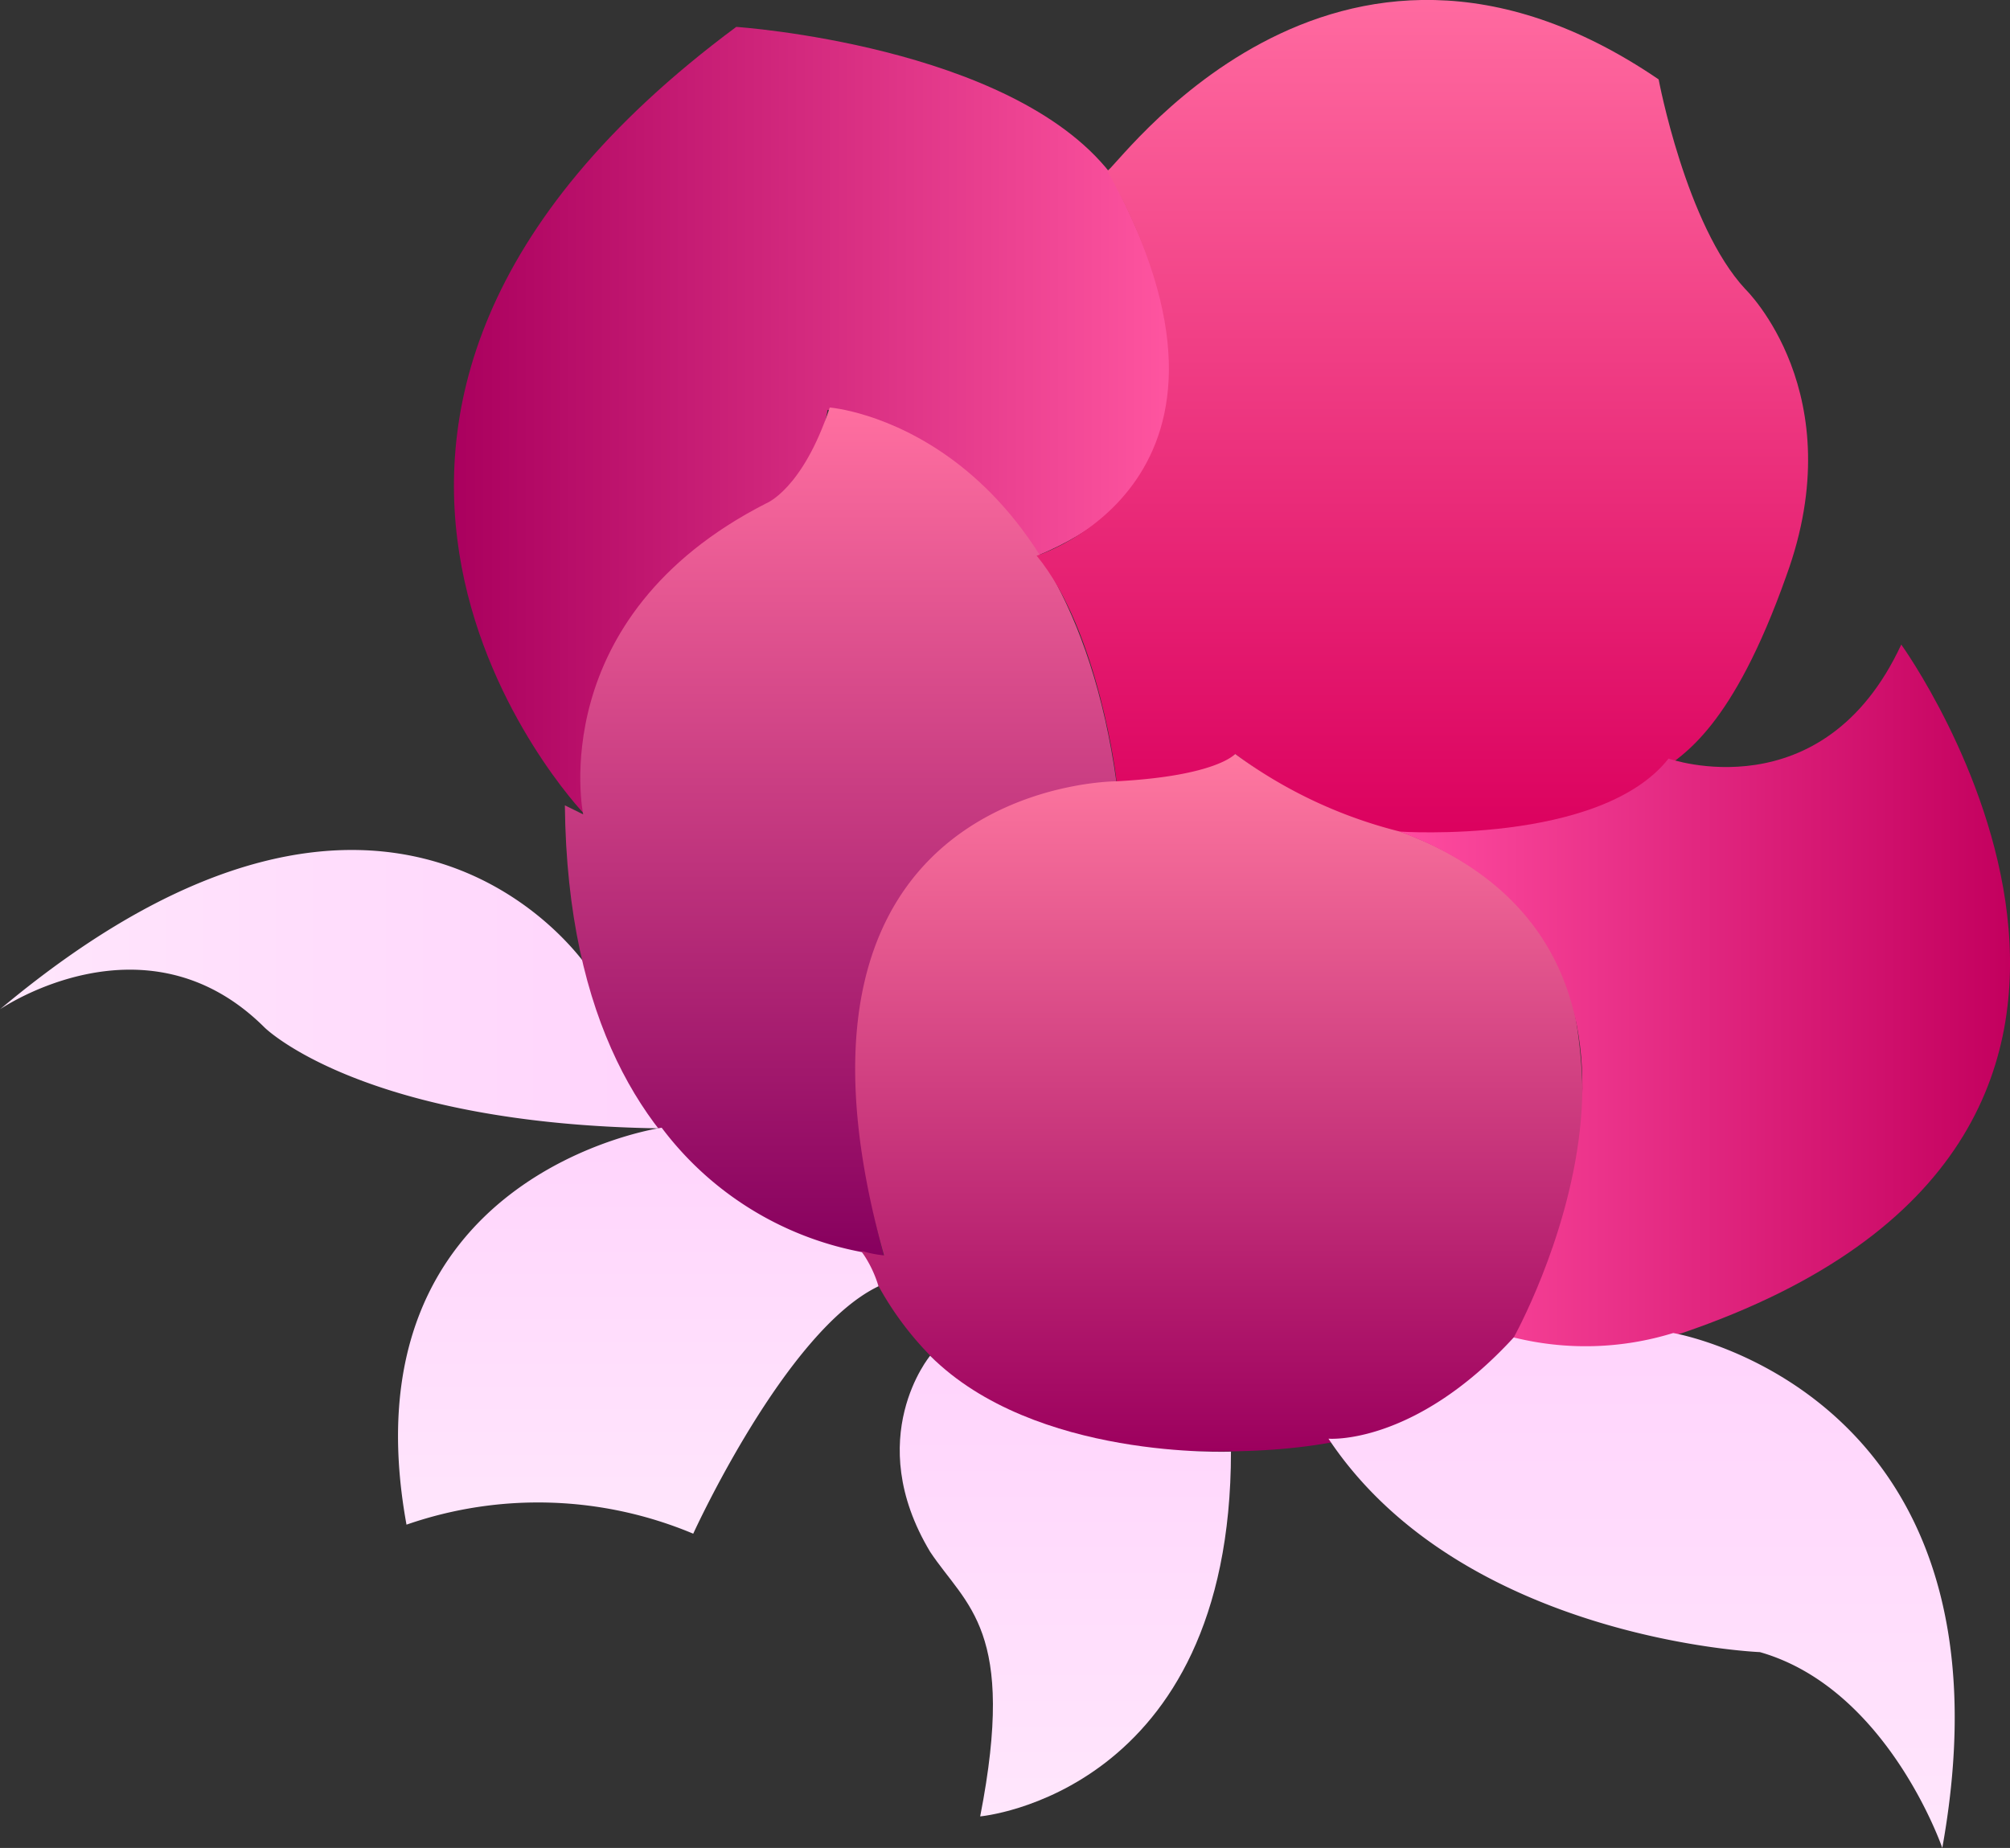
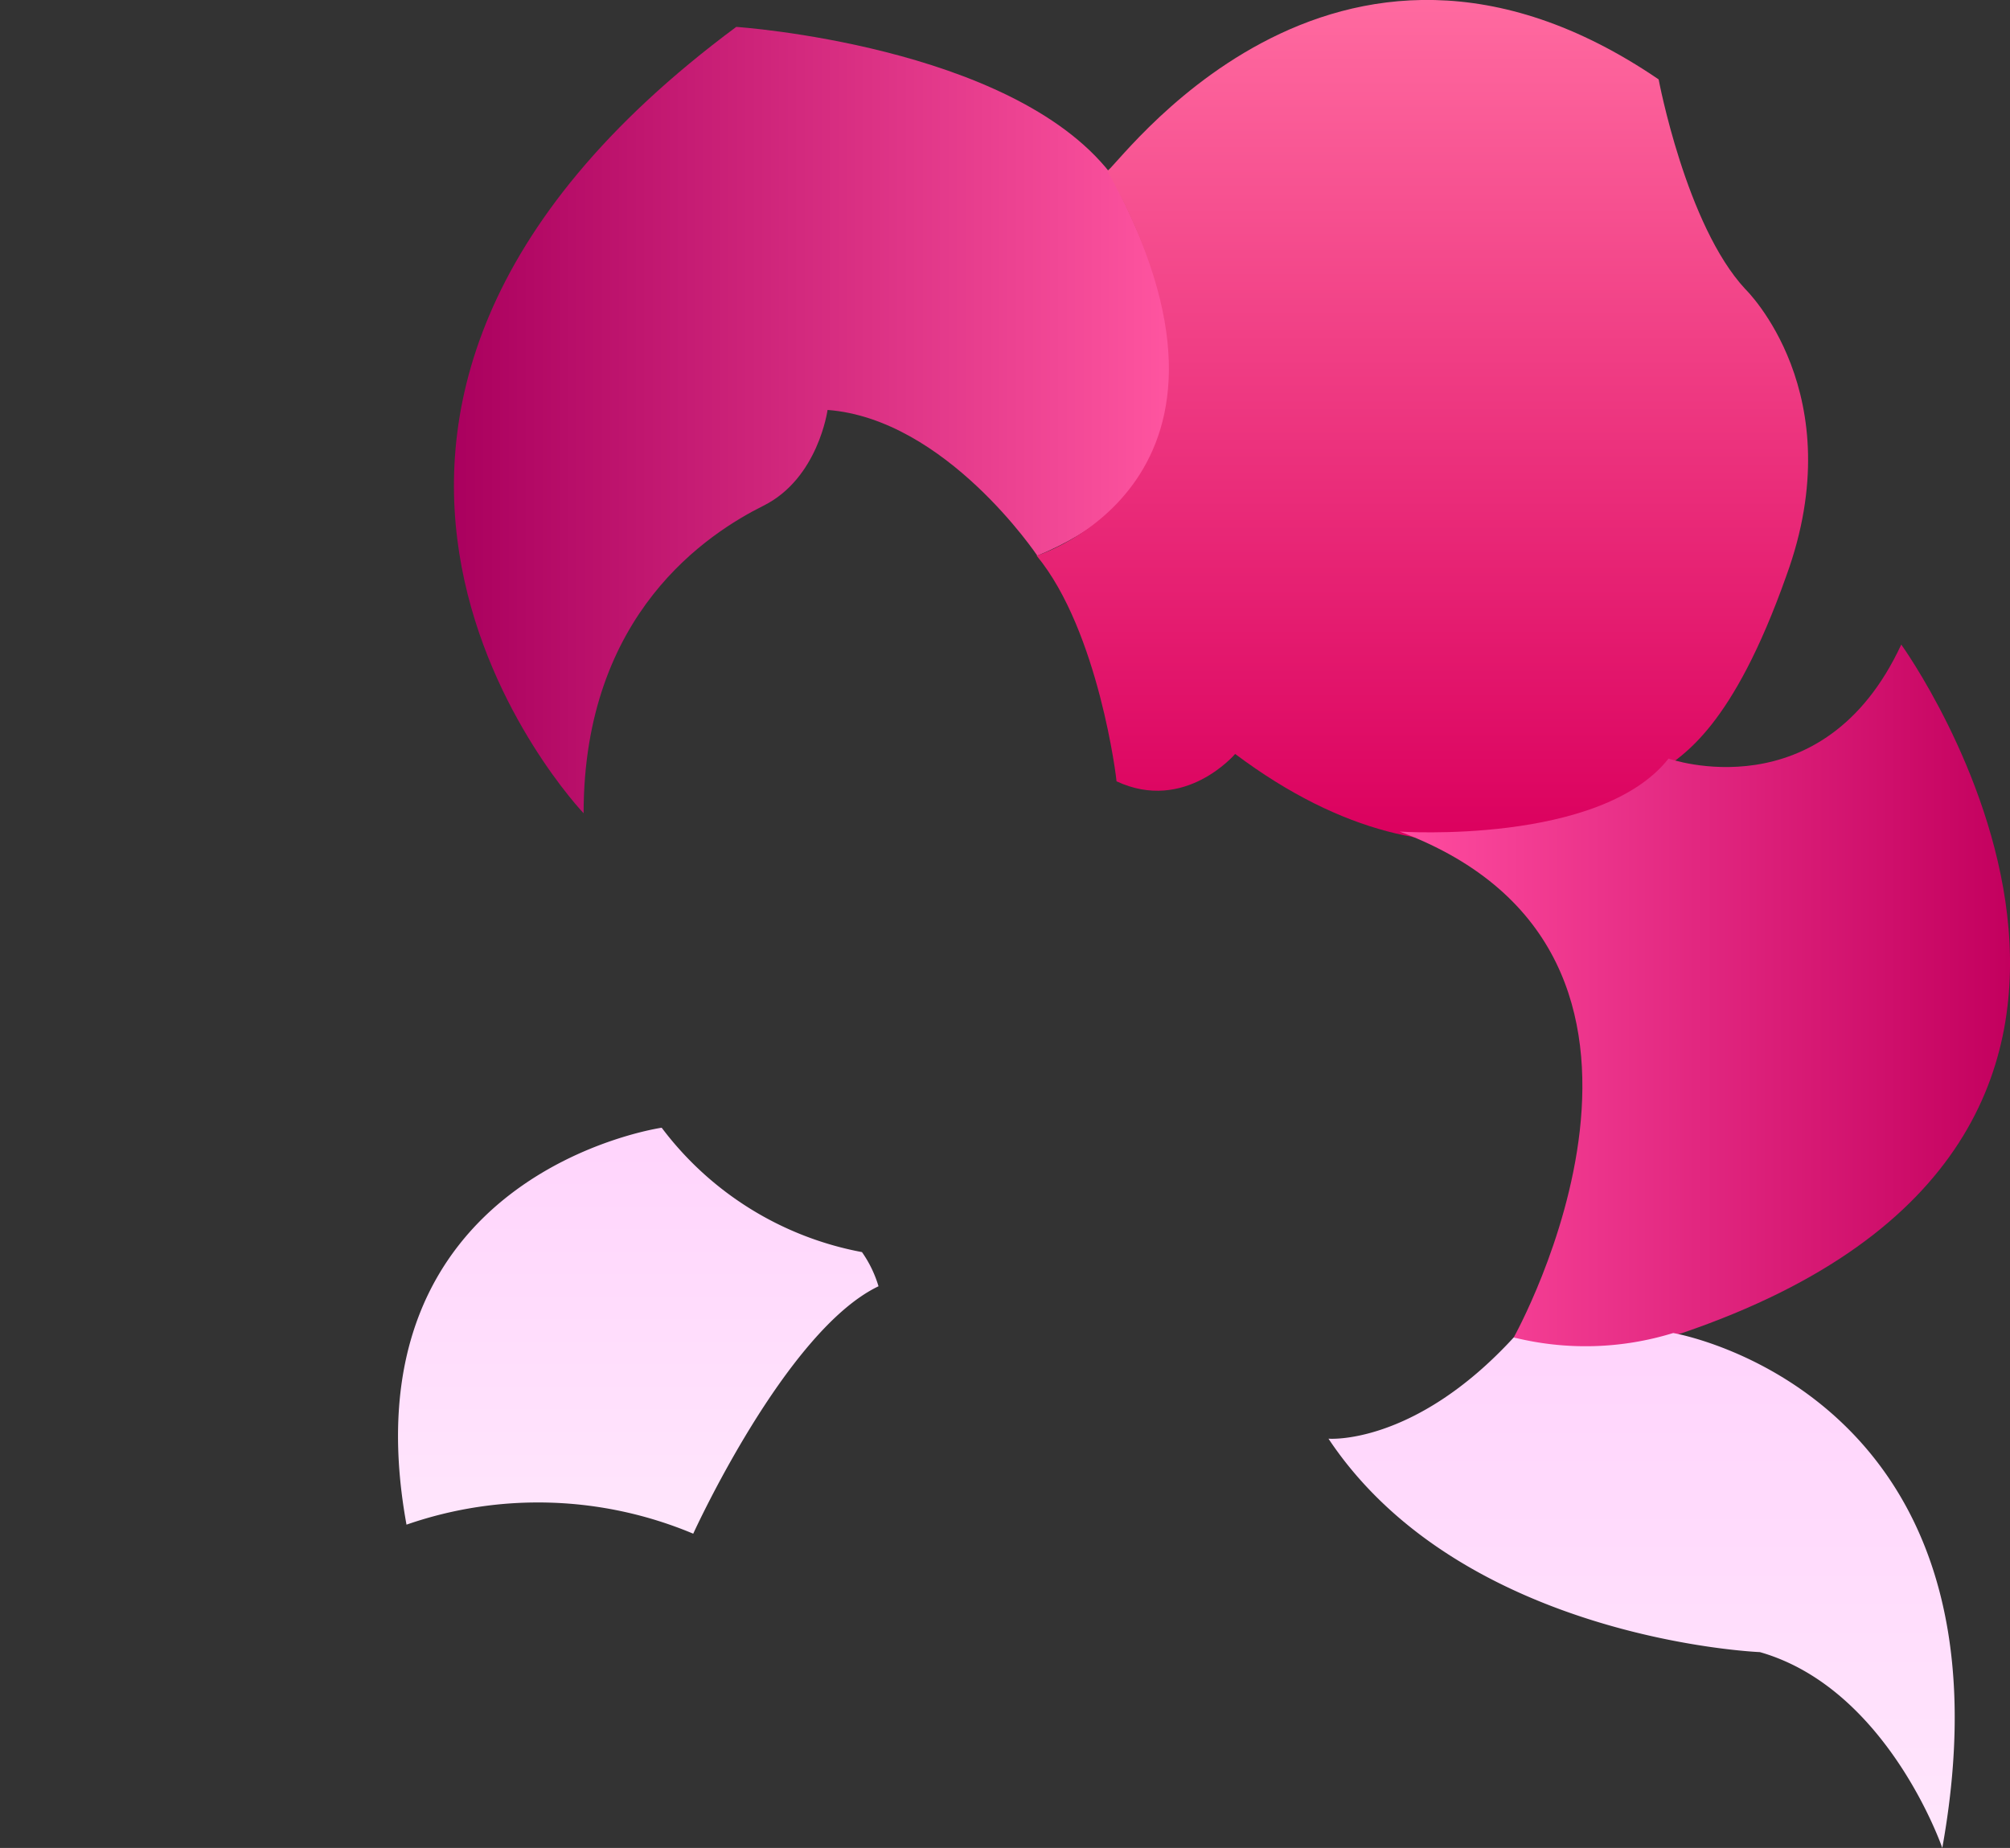
<svg xmlns="http://www.w3.org/2000/svg" xmlns:xlink="http://www.w3.org/1999/xlink" viewBox="0 0 91.13 83.8">
  <rect x="0" y="0" width="91.13" height="83.8" fill="#333333" stroke="none" />
  <defs>
    <style>.cls-1{fill:url(#Névtelen_színátmenet_191);}.cls-2{fill:url(#Névtelen_színátmenet_7);}.cls-3{fill:url(#Névtelen_színátmenet_29);}.cls-4{fill:url(#Névtelen_színátmenet_18);}.cls-5{fill:url(#Névtelen_színátmenet_36);}.cls-6{fill:url(#Névtelen_színátmenet_46);}.cls-7{fill:url(#Névtelen_színátmenet_191-2);}.cls-8{fill:url(#Névtelen_színátmenet_191-3);}.cls-9{fill:url(#Névtelen_színátmenet_191-4);}</style>
    <linearGradient id="Névtelen_színátmenet_191" y1="44.86" x2="30.02" y2="44.86" gradientUnits="userSpaceOnUse">
      <stop offset="0" stop-color="#ffe6fc" />
      <stop offset="1" stop-color="#ffd4fc" />
    </linearGradient>
    <linearGradient id="Névtelen_színátmenet_7" x1="20.58" y1="19.05" x2="53.15" y2="19.05" gradientUnits="userSpaceOnUse">
      <stop offset="0" stop-color="#aa005e" />
      <stop offset="1" stop-color="#ff55a0" />
    </linearGradient>
    <linearGradient id="Névtelen_színátmenet_29" x1="38.14" y1="56.93" x2="38.14" y2="18.48" gradientUnits="userSpaceOnUse">
      <stop offset="0" stop-color="#87005e" />
      <stop offset="1" stop-color="#ff6fa0" />
    </linearGradient>
    <linearGradient id="Névtelen_színátmenet_18" x1="64.52" y1="38.18" x2="64.52" gradientUnits="userSpaceOnUse">
      <stop offset="0" stop-color="#db005e" />
      <stop offset="1" stop-color="#ff6aa0" />
    </linearGradient>
    <linearGradient id="Névtelen_színátmenet_36" x1="55.28" y1="65.82" x2="55.28" y2="34.19" gradientUnits="userSpaceOnUse">
      <stop offset="0" stop-color="#9c005e" />
      <stop offset="1" stop-color="#ff78a0" />
    </linearGradient>
    <linearGradient id="Névtelen_színátmenet_46" x1="91.13" y1="45.19" x2="63.46" y2="45.19" gradientUnits="userSpaceOnUse">
      <stop offset="0" stop-color="#c3005e" />
      <stop offset="1" stop-color="#ff4ca0" />
    </linearGradient>
    <linearGradient id="Névtelen_színátmenet_191-2" x1="28.92" y1="69.54" x2="28.92" y2="51.14" xlink:href="#Névtelen_színátmenet_191" />
    <linearGradient id="Névtelen_színátmenet_191-3" x1="48.3" y1="82.36" x2="48.3" y2="61.48" xlink:href="#Névtelen_színátmenet_191" />
    <linearGradient id="Névtelen_színátmenet_191-4" x1="74.43" y1="83.8" x2="74.43" y2="60.45" xlink:href="#Névtelen_színátmenet_191" />
  </defs>
  <title>Eszköz 5</title>
  <g id="Réteg_2" data-name="Réteg 2">
    <g id="Réteg_1" data-name="Réteg 1">
-       <path class="cls-1" d="M26.67,43.91S18,30.68,0,45.77c0,0,6.61-4.55,12,.83,0,0,4.43,4.39,18,4.57A20.66,20.66,0,0,1,26.67,43.91Z" />
-       <path class="cls-2" d="M26.46,36.88S9.41,19,33.38,1.22c0,0,12.41.83,16.95,6.62,1.24,2.69,7.24,13-3.3,17.36,0,0-4.14-6.2-9.51-6.61,0,0-.42,3.1-2.9,4.34S26.46,27.79,26.46,36.88Z" />
-       <path class="cls-3" d="M37.62,18.48s10.75.83,13,17c0,0-16.12.42-10.54,21.5,0,0-14.26-.62-14.47-20.46l.83.41S24.6,28,34.73,22.83C34.73,22.83,36.38,22.21,37.62,18.48Z" />
+       <path class="cls-2" d="M26.46,36.88S9.41,19,33.38,1.22c0,0,12.41.83,16.95,6.62,1.24,2.69,7.24,13-3.3,17.36,0,0-4.14-6.2-9.51-6.61,0,0-.42,3.1-2.9,4.34S26.46,27.79,26.46,36.88" />
      <path class="cls-4" d="M47,25.2s11-3.41,3.2-17.46c.21.2,10.13-14.27,25-4.14,0,0,1.24,6.62,3.93,9.51,0,0,4.88,4.72,1.86,13C78.55,33,76.31,34.24,75.24,35,73,36.68,65.94,41.64,56,34.19c0,0-2.28,2.69-5.38,1.24C50.64,35.43,49.82,28.61,47,25.2Z" />
-       <path class="cls-5" d="M56,34.19s-.83,1-5.38,1.24c0,0-16.53,0-10.54,21.5a5.21,5.21,0,0,1-1-.2,14.41,14.41,0,0,0,3.2,4.85c2.79,3,7.56,4.25,12.71,4.24,2.54,0,10.7,0,14.06-5.58a21.46,21.46,0,0,0,2.27-14.68c-1-3.94-4.12-6.5-7.85-7.85A21.23,21.23,0,0,1,56,34.19Z" />
      <path class="cls-6" d="M63.46,37.71s9.09.62,12.19-3.31c0,0,7,2.48,10.55-5.17,0,0,16.12,22.33-9.93,31.22,0,0-4.75,1.44-7.64.2C68.63,60.65,78.34,43.29,63.46,37.71Z" />
      <path class="cls-7" d="M30,51.14s-14.47,2.07-11.57,18a18.18,18.18,0,0,1,13,.41s4.19-9.21,8.4-11.22a5.33,5.33,0,0,0-.75-1.55A14.75,14.75,0,0,1,30,51.14Z" />
-       <path class="cls-8" d="M42.17,61.48s-3.1,3.72,0,8.89c1.65,2.48,3.93,3.51,2.27,12,0,0,11.37-1,11.37-16.54C55.81,65.82,46.92,66.23,42.17,61.48Z" />
      <path class="cls-9" d="M75.86,60.45s15.92,2.68,12.2,23.35c0,0-2.48-7.23-8.27-8.88,0,0-13.48-.54-19.56-9.68-.08,0,3.85.37,8.4-4.59A13.48,13.48,0,0,0,75.86,60.45Z" />
    </g>
  </g>
</svg>